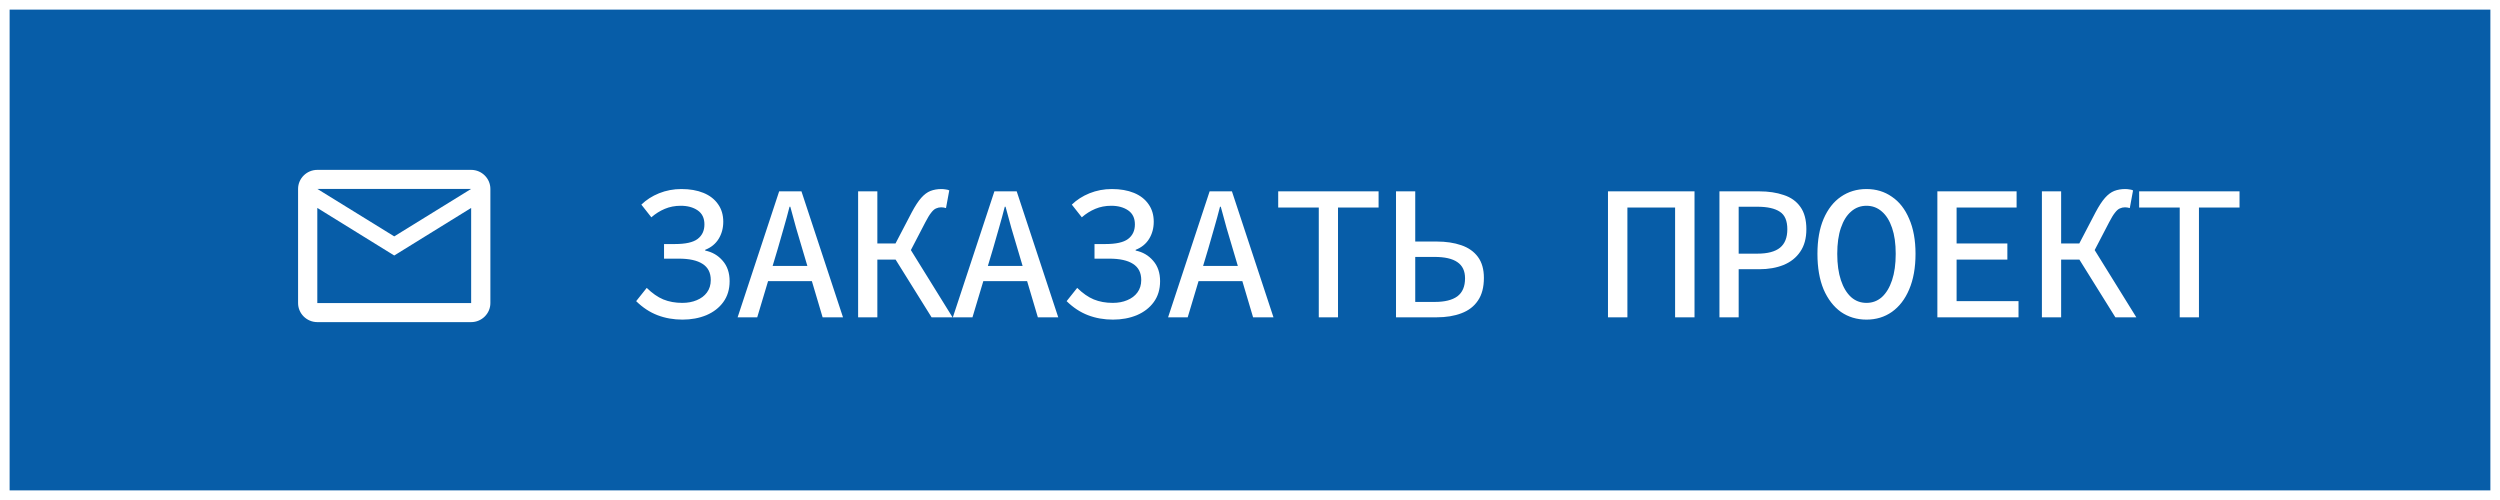
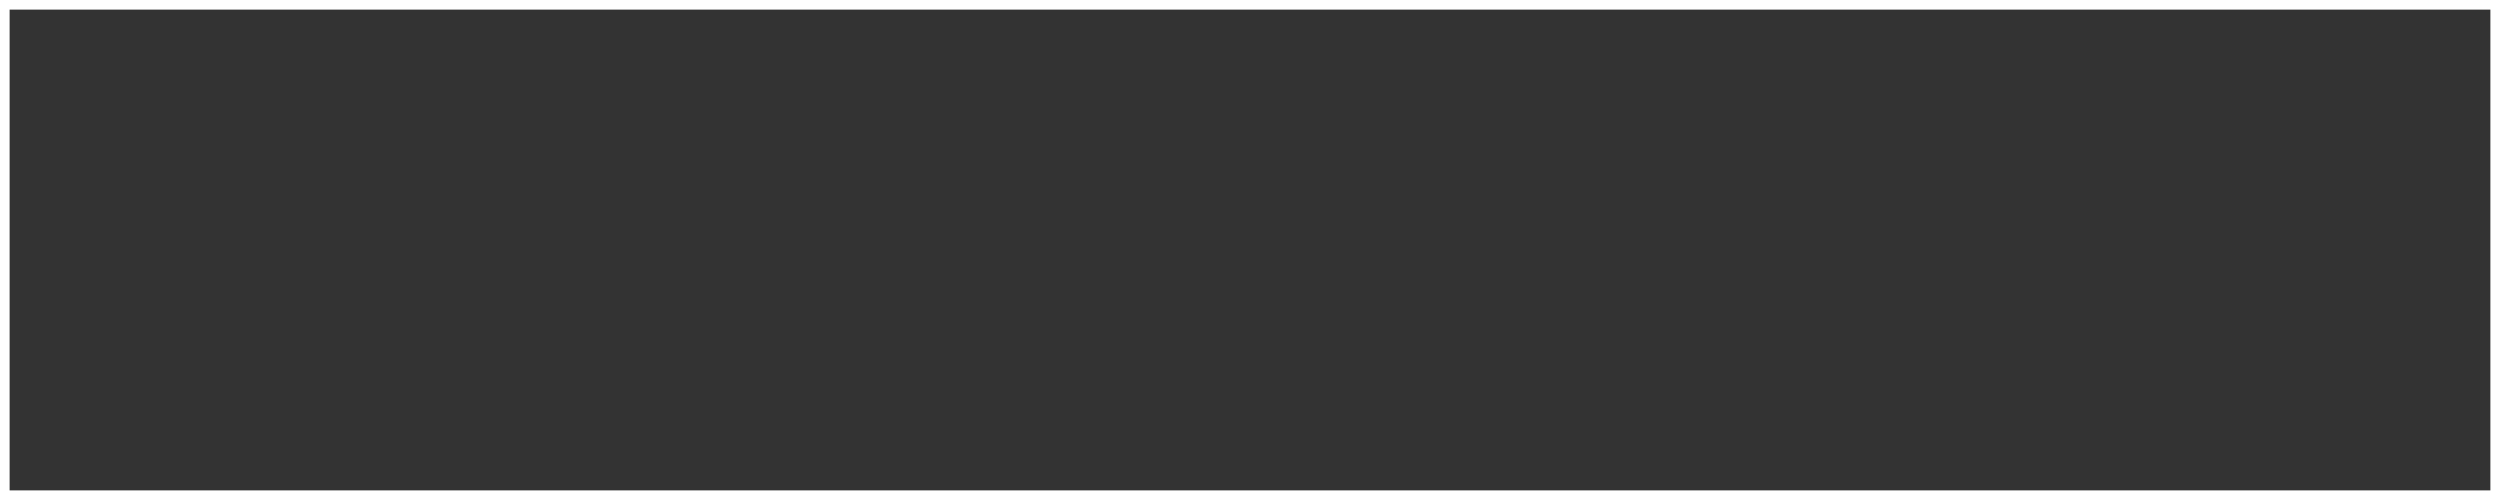
<svg xmlns="http://www.w3.org/2000/svg" width="260" height="52" viewBox="0 0 260 52" fill="none">
  <rect x="0" y="0" width="260" height="52" fill="#333333" stroke="none" />
-   <rect x="0.5" y="0.5" width="259" height="51" fill="#075DA8" />
-   <path d="M51 19.646C51 18.557 50.1 17.667 49 17.667H33C31.9 17.667 31 18.557 31 19.646V31.521C31 32.609 31.9 33.5 33 33.5H49C50.1 33.5 51 32.609 51 31.521V19.646ZM49 19.646L41 24.584L33 19.646H49ZM49 31.521H33V21.625L41 26.573L49 21.625V31.521Z" fill="white" />
-   <path d="M70.98 33.24C70.047 33.24 69.18 33.087 68.38 32.78C67.58 32.473 66.84 31.987 66.16 31.32L67.26 29.94C67.833 30.5 68.407 30.9 68.98 31.14C69.567 31.38 70.227 31.5 70.96 31.5C71.52 31.5 72.02 31.407 72.46 31.22C72.913 31.033 73.267 30.767 73.52 30.42C73.787 30.06 73.92 29.627 73.92 29.12C73.92 28.36 73.633 27.8 73.06 27.44C72.5 27.08 71.68 26.9 70.6 26.9H69.06V25.38H70.2C71.293 25.38 72.073 25.207 72.54 24.86C73.02 24.5 73.26 23.993 73.26 23.34C73.26 22.687 73.027 22.2 72.56 21.88C72.093 21.56 71.507 21.4 70.8 21.4C70.2 21.4 69.647 21.507 69.14 21.72C68.633 21.933 68.167 22.227 67.74 22.6L66.7 21.28C67.207 20.787 67.82 20.393 68.54 20.1C69.273 19.807 70.047 19.66 70.86 19.66C71.74 19.66 72.507 19.793 73.16 20.06C73.813 20.327 74.32 20.72 74.68 21.24C75.04 21.747 75.22 22.353 75.22 23.06C75.22 23.727 75.06 24.32 74.74 24.84C74.42 25.36 73.953 25.74 73.34 25.98V26.06C74.073 26.207 74.68 26.56 75.16 27.12C75.64 27.667 75.88 28.373 75.88 29.24C75.88 30.093 75.66 30.82 75.22 31.42C74.793 32.007 74.207 32.46 73.46 32.78C72.713 33.087 71.887 33.24 70.98 33.24ZM76.712 33L81.032 19.9H83.352L87.672 33H85.552L83.432 25.86C83.219 25.14 83.005 24.42 82.792 23.7C82.592 22.967 82.392 22.233 82.192 21.5H82.112C81.925 22.233 81.725 22.967 81.512 23.7C81.312 24.42 81.106 25.14 80.892 25.86L78.752 33H76.712ZM79.132 29.24V27.66H85.212V29.24H79.132ZM89.244 33V19.9H91.244V25.32H94.304L99.064 33H96.884L93.144 27H91.244V33H89.244ZM94.684 26.1L92.924 25.72L94.824 22.08C95.171 21.427 95.498 20.927 95.804 20.58C96.111 20.233 96.431 19.993 96.764 19.86C97.111 19.727 97.491 19.66 97.904 19.66C98.051 19.66 98.198 19.673 98.344 19.7C98.491 19.713 98.618 19.747 98.724 19.8L98.384 21.64C98.304 21.613 98.218 21.593 98.124 21.58C98.031 21.567 97.951 21.56 97.884 21.56C97.698 21.56 97.518 21.6 97.344 21.68C97.184 21.747 97.018 21.893 96.844 22.12C96.671 22.333 96.471 22.66 96.244 23.1L94.684 26.1ZM99.097 33L103.417 19.9H105.737L110.057 33H107.937L105.817 25.86C105.603 25.14 105.39 24.42 105.177 23.7C104.977 22.967 104.777 22.233 104.577 21.5H104.497C104.31 22.233 104.11 22.967 103.897 23.7C103.697 24.42 103.49 25.14 103.277 25.86L101.137 33H99.097ZM101.517 29.24V27.66H107.597V29.24H101.517ZM115.749 33.24C114.815 33.24 113.949 33.087 113.149 32.78C112.349 32.473 111.609 31.987 110.929 31.32L112.029 29.94C112.602 30.5 113.175 30.9 113.749 31.14C114.335 31.38 114.995 31.5 115.729 31.5C116.289 31.5 116.789 31.407 117.229 31.22C117.682 31.033 118.035 30.767 118.289 30.42C118.555 30.06 118.689 29.627 118.689 29.12C118.689 28.36 118.402 27.8 117.829 27.44C117.269 27.08 116.449 26.9 115.369 26.9H113.829V25.38H114.969C116.062 25.38 116.842 25.207 117.309 24.86C117.789 24.5 118.029 23.993 118.029 23.34C118.029 22.687 117.795 22.2 117.329 21.88C116.862 21.56 116.275 21.4 115.569 21.4C114.969 21.4 114.415 21.507 113.909 21.72C113.402 21.933 112.935 22.227 112.509 22.6L111.469 21.28C111.975 20.787 112.589 20.393 113.309 20.1C114.042 19.807 114.815 19.66 115.629 19.66C116.509 19.66 117.275 19.793 117.929 20.06C118.582 20.327 119.089 20.72 119.449 21.24C119.809 21.747 119.989 22.353 119.989 23.06C119.989 23.727 119.829 24.32 119.509 24.84C119.189 25.36 118.722 25.74 118.109 25.98V26.06C118.842 26.207 119.449 26.56 119.929 27.12C120.409 27.667 120.649 28.373 120.649 29.24C120.649 30.093 120.429 30.82 119.989 31.42C119.562 32.007 118.975 32.46 118.229 32.78C117.482 33.087 116.655 33.24 115.749 33.24ZM121.481 33L125.801 19.9H128.121L132.441 33H130.321L128.201 25.86C127.988 25.14 127.774 24.42 127.561 23.7C127.361 22.967 127.161 22.233 126.961 21.5H126.881C126.694 22.233 126.494 22.967 126.281 23.7C126.081 24.42 125.874 25.14 125.661 25.86L123.521 33H121.481ZM123.901 29.24V27.66H129.981V29.24H123.901ZM137.153 33V21.58H132.933V19.9H143.373V21.58H139.153V33H137.153ZM145.185 33V19.9H147.185V25.12H149.425C150.385 25.12 151.232 25.247 151.965 25.5C152.712 25.753 153.292 26.16 153.705 26.72C154.119 27.28 154.325 28.007 154.325 28.9C154.325 29.873 154.119 30.66 153.705 31.26C153.305 31.86 152.732 32.3 151.985 32.58C151.252 32.86 150.399 33 149.425 33H145.185ZM147.185 31.4H149.225C150.252 31.4 151.032 31.207 151.565 30.82C152.099 30.42 152.365 29.793 152.365 28.94C152.365 28.18 152.099 27.62 151.565 27.26C151.045 26.9 150.252 26.72 149.185 26.72H147.185V31.4ZM167.23 33V19.9H176.23V33H174.21V21.58H169.25V33H167.23ZM178.822 33V19.9H182.962C183.922 19.9 184.769 20.027 185.502 20.28C186.249 20.52 186.829 20.933 187.242 21.52C187.655 22.093 187.862 22.867 187.862 23.84C187.862 24.787 187.649 25.567 187.222 26.18C186.809 26.793 186.229 27.253 185.482 27.56C184.749 27.853 183.909 28 182.962 28H180.822V33H178.822ZM180.822 26.38H182.762C183.829 26.38 184.615 26.173 185.122 25.76C185.629 25.347 185.882 24.707 185.882 23.84C185.882 22.96 185.622 22.353 185.102 22.02C184.582 21.673 183.802 21.5 182.762 21.5H180.822V26.38ZM194.114 33.24C193.114 33.24 192.227 32.973 191.454 32.44C190.694 31.893 190.094 31.113 189.654 30.1C189.227 29.073 189.014 27.84 189.014 26.4C189.014 24.973 189.227 23.76 189.654 22.76C190.094 21.747 190.694 20.98 191.454 20.46C192.227 19.927 193.114 19.66 194.114 19.66C195.114 19.66 195.994 19.927 196.754 20.46C197.527 20.98 198.127 21.747 198.554 22.76C198.994 23.76 199.214 24.973 199.214 26.4C199.214 27.84 198.994 29.073 198.554 30.1C198.127 31.113 197.527 31.893 196.754 32.44C195.994 32.973 195.114 33.24 194.114 33.24ZM194.114 31.5C194.727 31.5 195.261 31.3 195.714 30.9C196.167 30.487 196.521 29.9 196.774 29.14C197.027 28.38 197.154 27.467 197.154 26.4C197.154 25.333 197.027 24.433 196.774 23.7C196.521 22.953 196.167 22.387 195.714 22C195.261 21.6 194.727 21.4 194.114 21.4C193.501 21.4 192.967 21.6 192.514 22C192.061 22.387 191.707 22.953 191.454 23.7C191.201 24.433 191.074 25.333 191.074 26.4C191.074 27.467 191.201 28.38 191.454 29.14C191.707 29.9 192.061 30.487 192.514 30.9C192.967 31.3 193.501 31.5 194.114 31.5ZM201.486 33V19.9H209.726V21.58H203.486V25.32H208.766V27H203.486V31.32H209.926V33H201.486ZM212.358 33V19.9H214.358V25.32H217.418L222.178 33H219.998L216.258 27H214.358V33H212.358ZM217.798 26.1L216.038 25.72L217.938 22.08C218.285 21.427 218.612 20.927 218.918 20.58C219.225 20.233 219.545 19.993 219.878 19.86C220.225 19.727 220.605 19.66 221.018 19.66C221.165 19.66 221.312 19.673 221.458 19.7C221.605 19.713 221.732 19.747 221.838 19.8L221.498 21.64C221.418 21.613 221.332 21.593 221.238 21.58C221.145 21.567 221.065 21.56 220.998 21.56C220.812 21.56 220.632 21.6 220.458 21.68C220.298 21.747 220.132 21.893 219.958 22.12C219.785 22.333 219.585 22.66 219.358 23.1L217.798 26.1ZM226.691 33V21.58H222.471V19.9H232.911V21.58H228.691V33H226.691Z" fill="white" />
  <rect x="0.5" y="0.5" width="259" height="51" stroke="white" />
</svg>